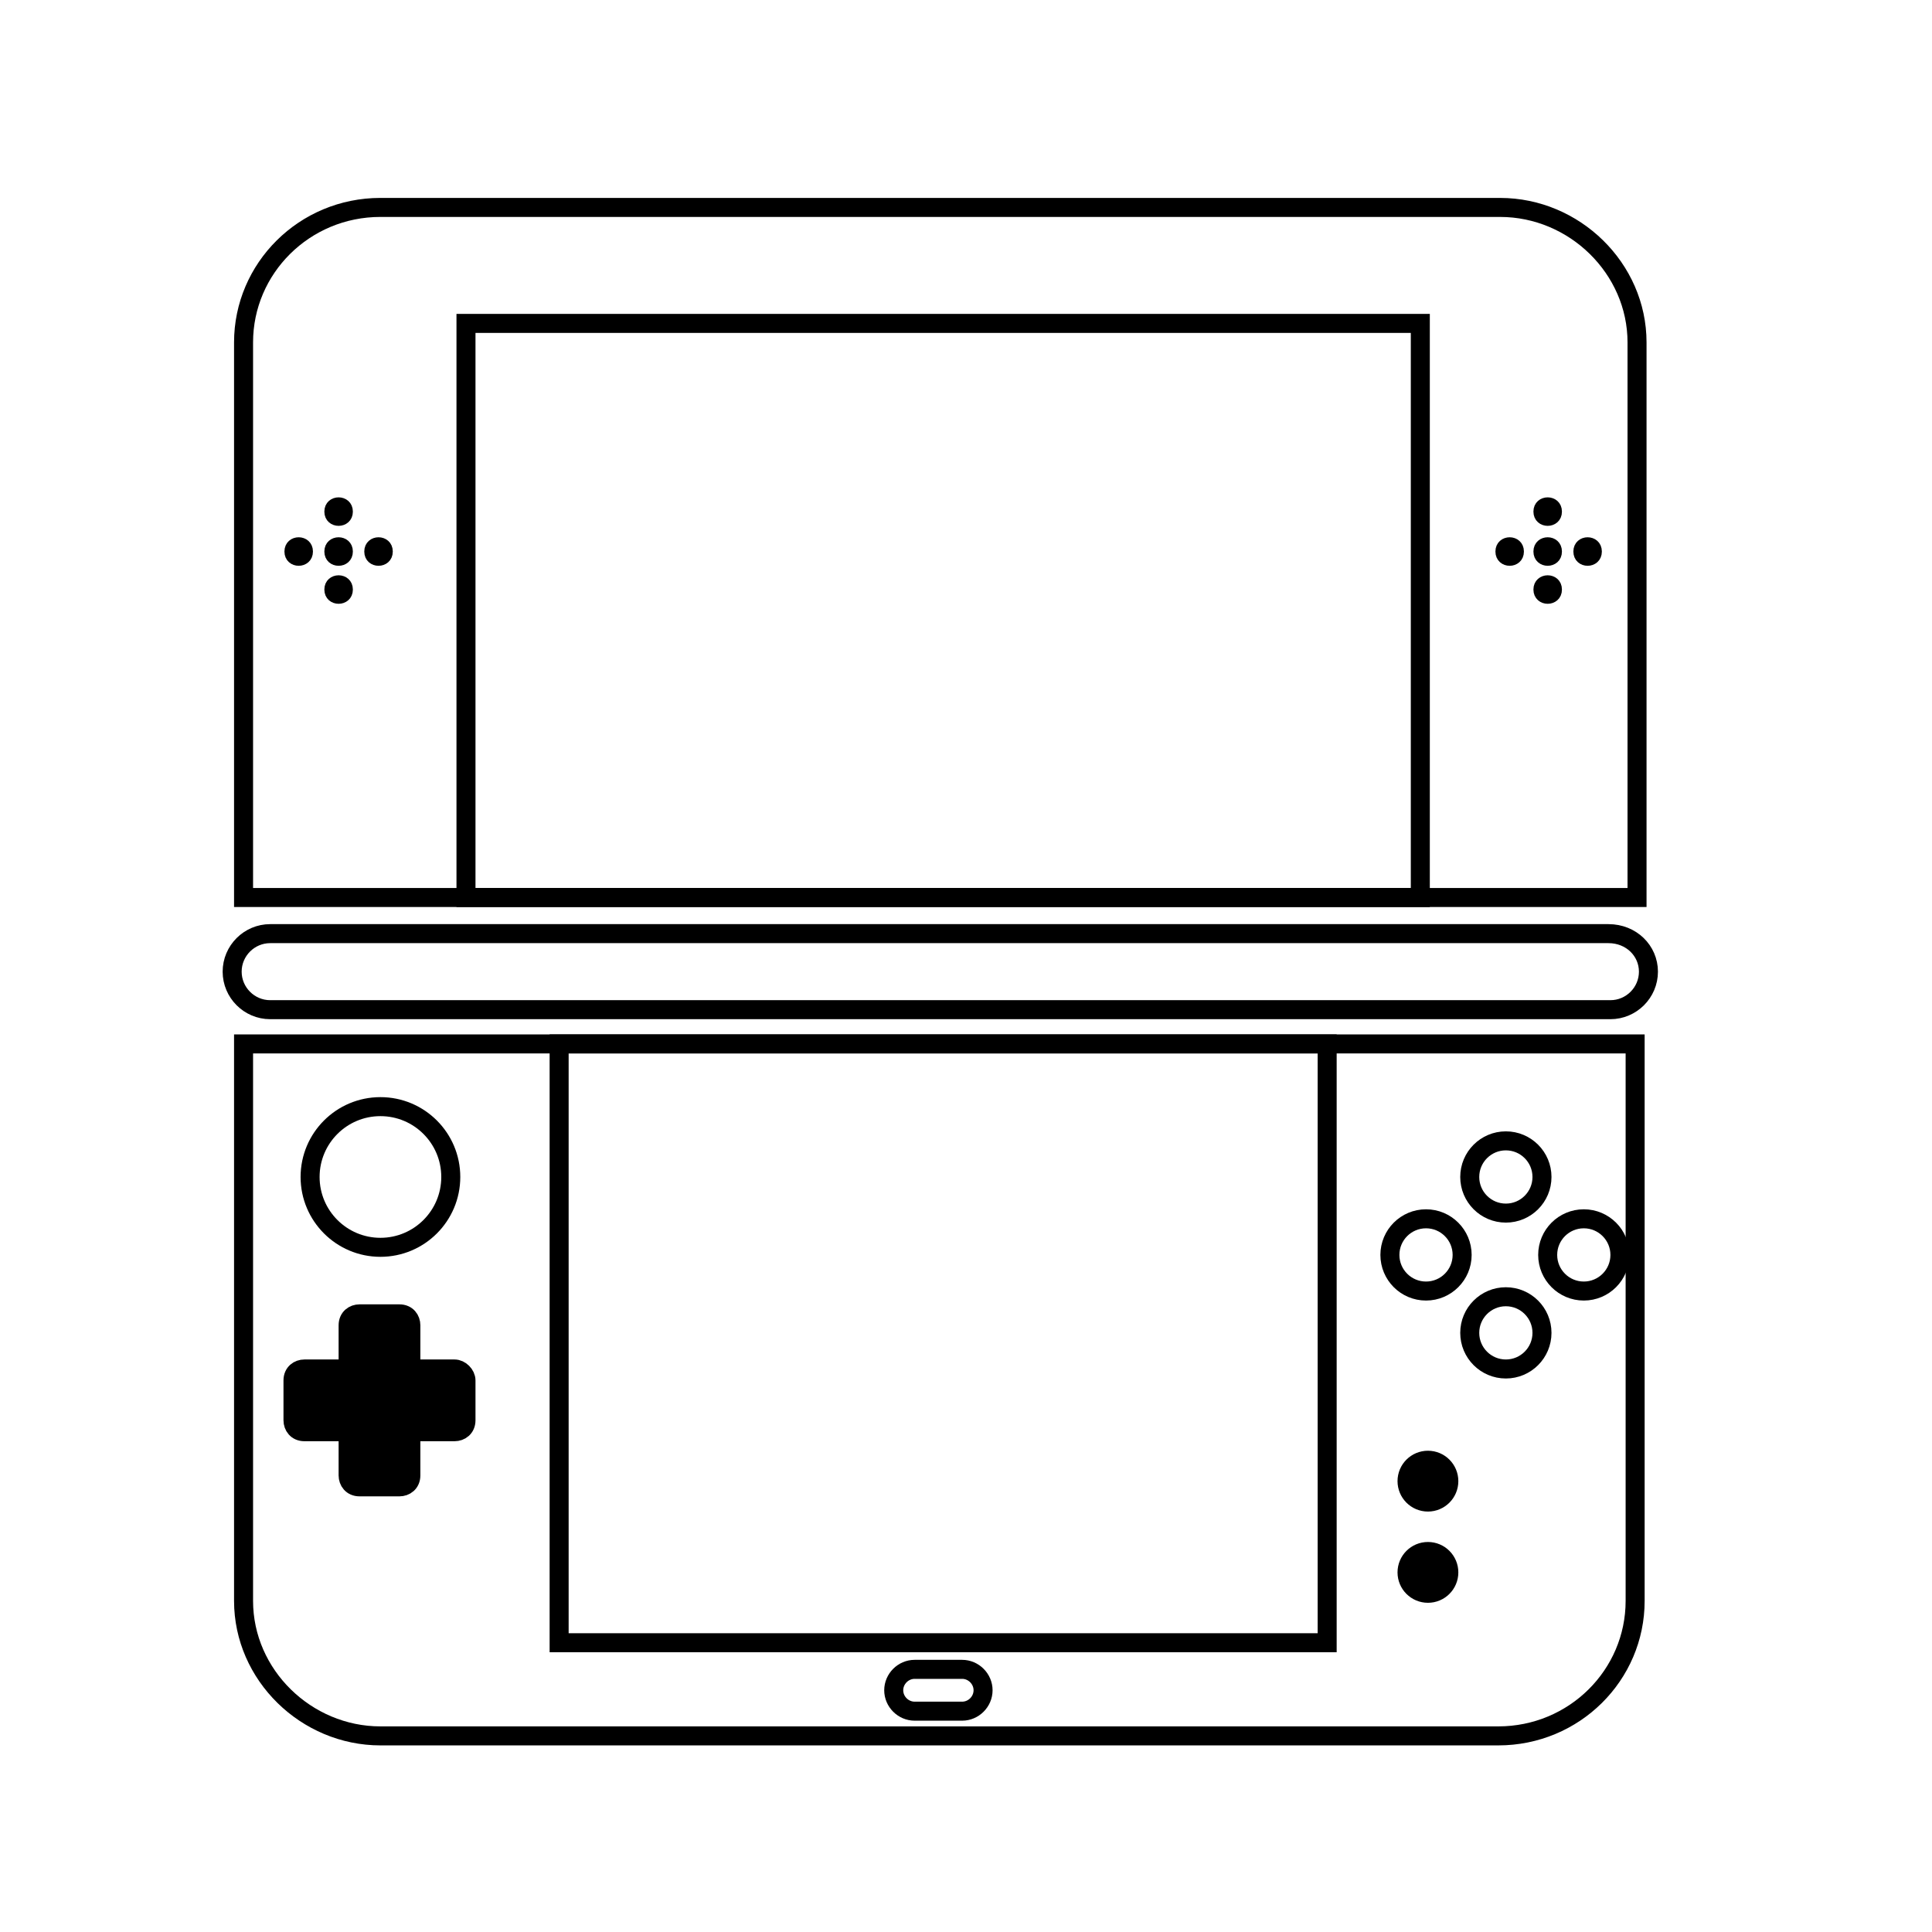
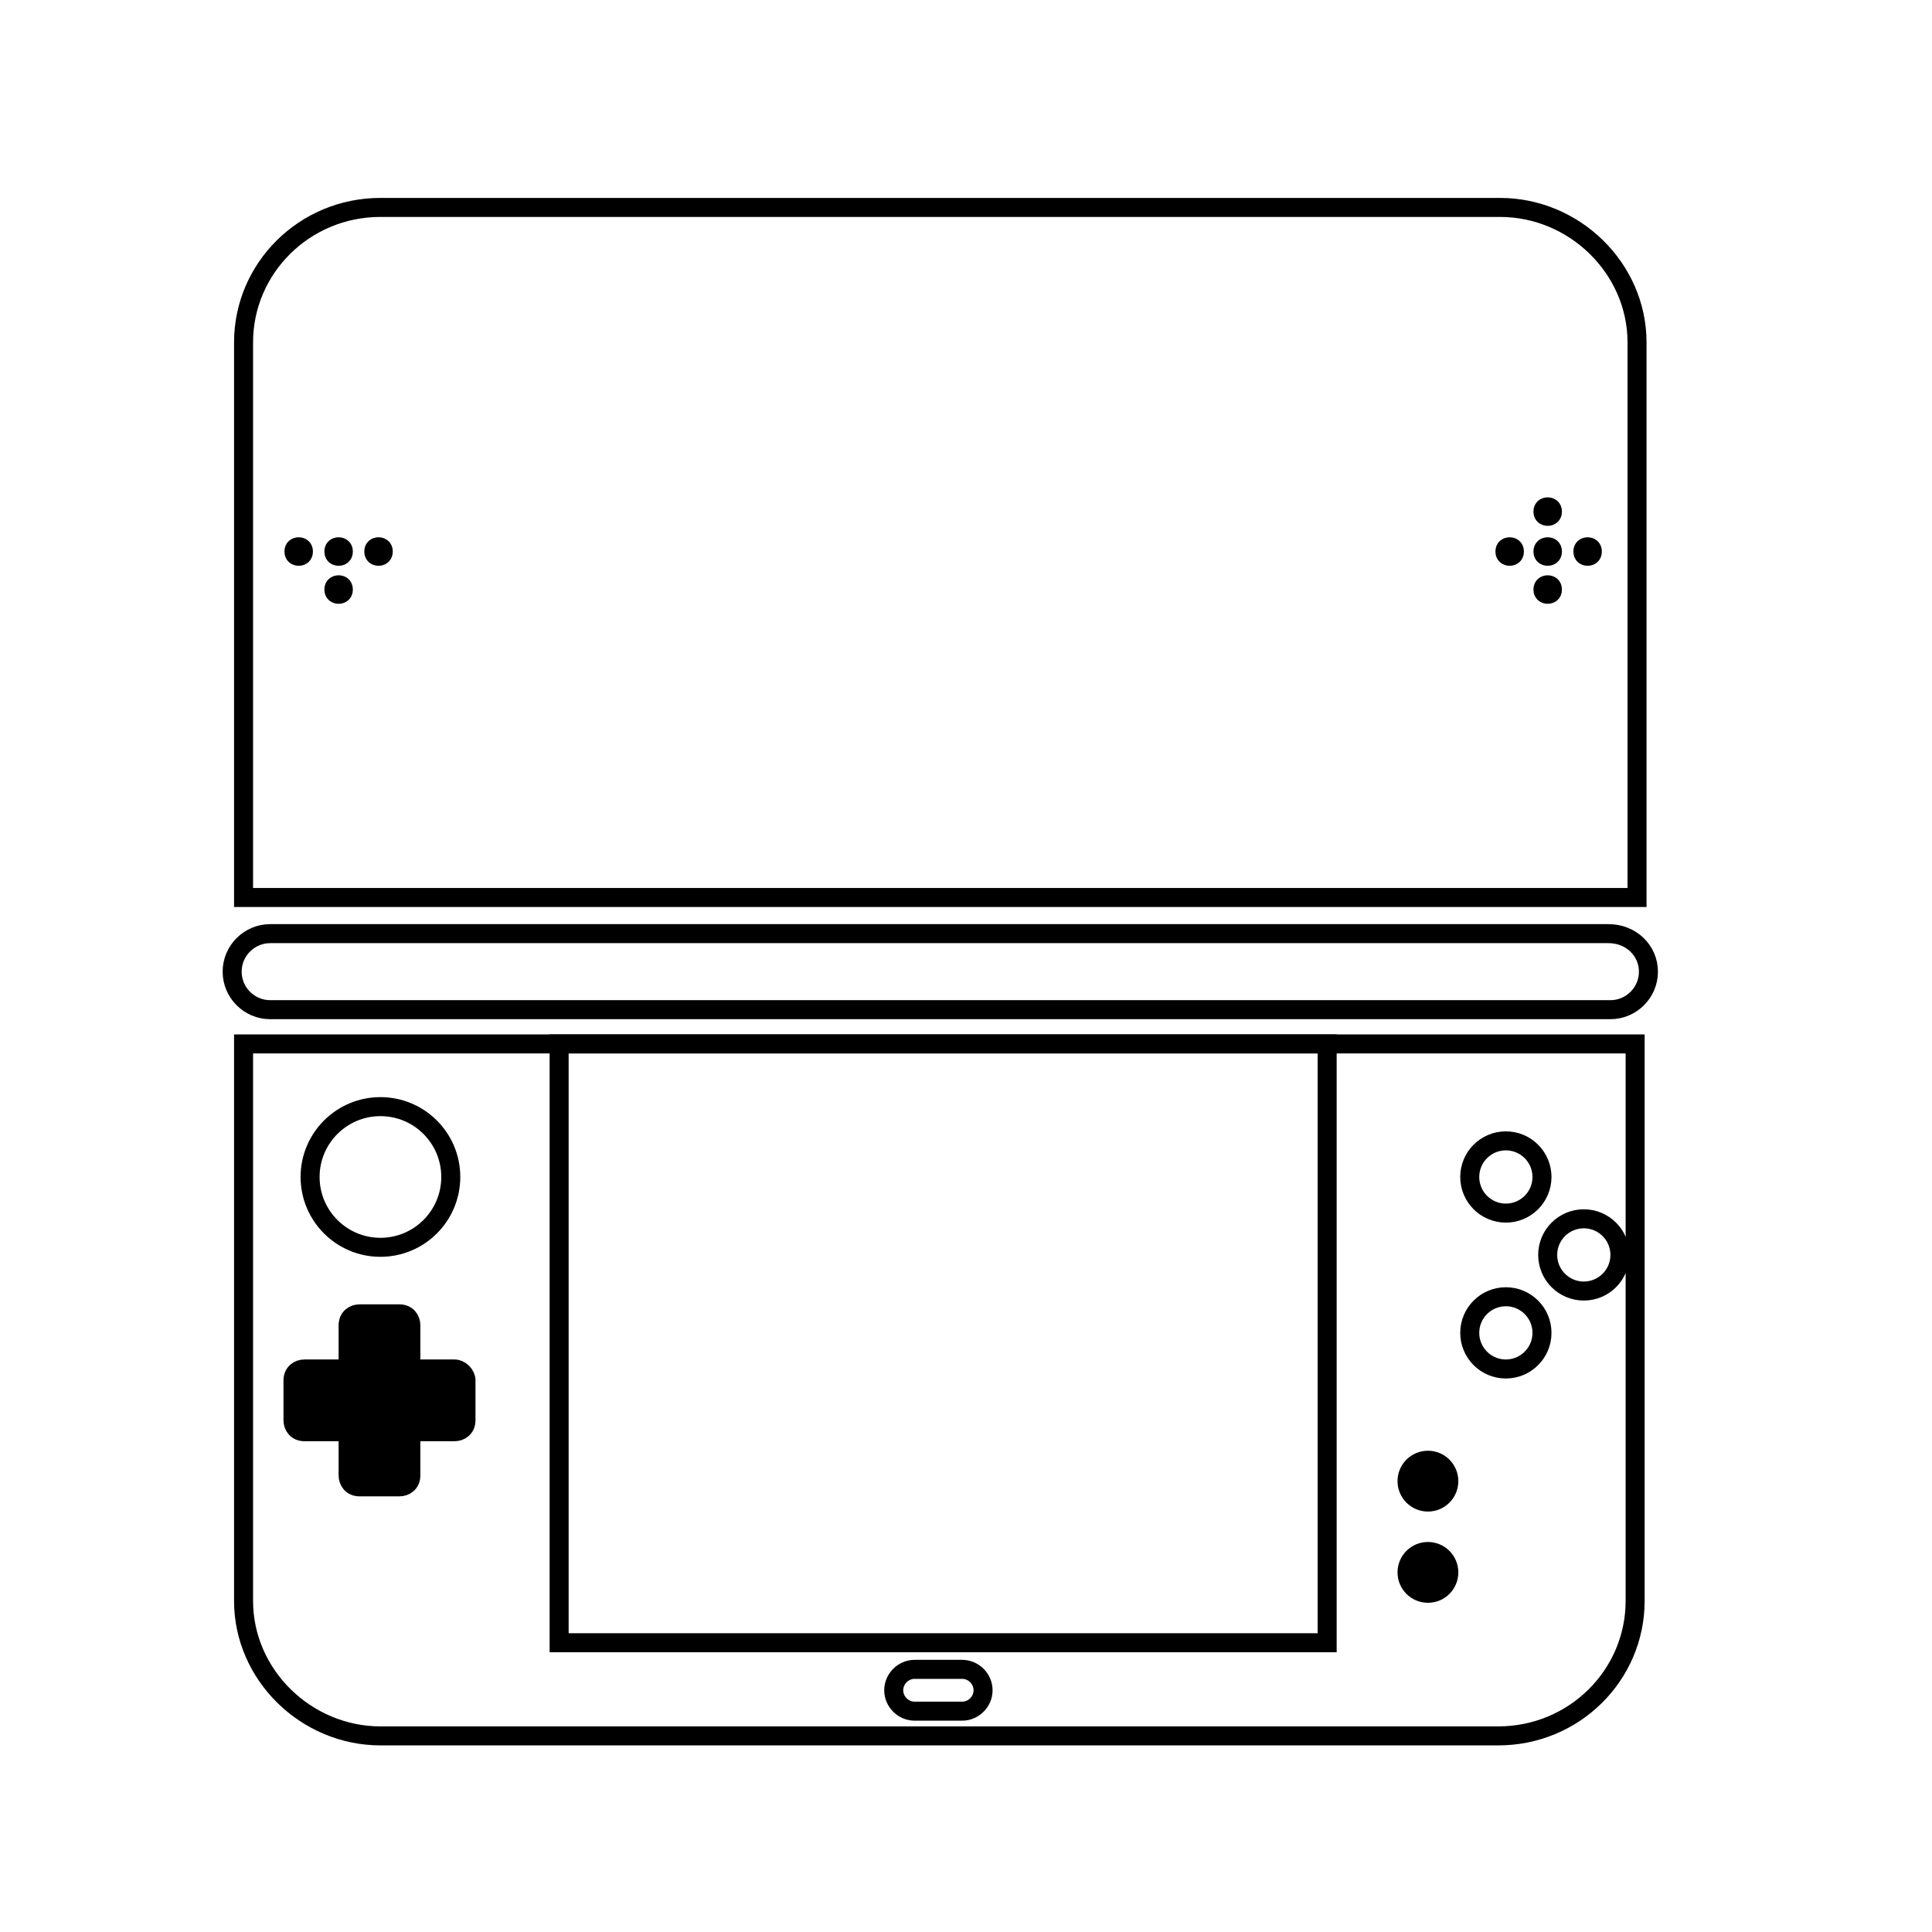
<svg xmlns="http://www.w3.org/2000/svg" width="800px" height="800px" version="1.1" viewBox="144 144 512 512">
  <defs>
    <clipPath id="d">
      <path d="m148.09 148.09h501.91v305.91h-501.91z" />
    </clipPath>
    <clipPath id="c">
      <path d="m148.09 349h500.91v302.9h-500.91z" />
    </clipPath>
    <clipPath id="b">
      <path d="m148.09 320h503.81v163h-503.81z" />
    </clipPath>
    <clipPath id="a">
      <path d="m309 515h167v136.9h-167z" />
    </clipPath>
  </defs>
  <g clip-path="url(#d)">
    <path transform="matrix(5.038 0 0 5.038 148.09 148.09)" d="m85.3 46.4v-29.2c0-3.9-3.3-7.1-7.2-7.1l-58.9-7.75e-4c-4 0-7.2 3.2-7.2 7.1v29.2z" fill="none" stroke="#000000" stroke-miterlimit="10" />
  </g>
  <g clip-path="url(#c)">
    <path transform="matrix(5.038 0 0 5.038 148.09 148.09)" d="m12 54.1v29.3c0 3.9 3.3 7.1 7.2 7.1h58.8c4 0 7.2-3.2 7.2-7.1v-29.3z" fill="none" stroke="#000000" stroke-miterlimit="10" />
  </g>
  <g clip-path="url(#b)">
    <path transform="matrix(5.038 0 0 5.038 148.09 148.09)" d="m83.8 48.3h-70.4c-1.1 0-2 0.9-2 2s0.9 2 2 2h70.5c1.1 0 2-0.9 2-2-7.75e-4 -1.1-0.901-2-2.101-2z" fill="none" stroke="#000000" stroke-miterlimit="10" />
  </g>
  <path transform="matrix(5.038 0 0 5.038 148.09 148.09)" d="m28.6 54.1h40.4v31.5h-40.4z" fill="none" stroke="#000000" stroke-miterlimit="10" />
-   <path transform="matrix(5.038 0 0 5.038 148.09 148.09)" d="m23.7 16.2h50.2v30.2h-50.2z" fill="none" stroke="#000000" stroke-miterlimit="10" />
-   <path transform="matrix(5.038 0 0 5.038 148.09 148.09)" d="m76.1 65.2c0 1.049-0.851 1.9-1.9 1.9-1.05 0-1.9-0.851-1.9-1.9 0-1.05 0.851-1.9 1.9-1.9 1.049 0 1.9 0.851 1.9 1.9" fill="none" stroke="#000000" stroke-miterlimit="10" />
  <path transform="matrix(5.038 0 0 5.038 148.09 148.09)" d="m84.4 65.2c0 1.049-0.851 1.9-1.9 1.9-1.05 0-1.9-0.851-1.9-1.9 0-1.05 0.851-1.9 1.9-1.9 1.049 0 1.9 0.851 1.9 1.9" fill="none" stroke="#000000" stroke-miterlimit="10" />
  <path transform="matrix(5.038 0 0 5.038 148.09 148.09)" d="m80.3 61.1c0 1.049-0.851 1.9-1.9 1.9-1.05 0-1.9-0.851-1.9-1.9 0-1.05 0.851-1.9 1.9-1.9 1.049 0 1.9 0.851 1.9 1.9" fill="none" stroke="#000000" stroke-miterlimit="10" />
  <path transform="matrix(5.038 0 0 5.038 148.09 148.09)" d="m80.3 69.3c0 1.049-0.851 1.9-1.9 1.9-1.05 0-1.9-0.851-1.9-1.9 0-1.05 0.851-1.9 1.9-1.9 1.049 0 1.9 0.851 1.9 1.9" fill="none" stroke="#000000" stroke-miterlimit="10" />
  <path transform="matrix(5.038 0 0 5.038 148.09 148.09)" d="m23.1 71.2h-2.3v-2.3c0-0.3-0.2-0.6-0.6-0.6h-2.1c-0.3 0-0.6 0.2-0.6 0.6v2.3h-2.3c-0.3 0-0.6 0.2-0.6 0.6v2.1c0 0.3 0.2 0.6 0.6 0.6h2.3v2.3c0 0.3 0.2 0.6 0.6 0.6h2.1c0.3 0 0.6-0.2 0.6-0.6v-2.3h2.3c0.3 0 0.6-0.2 0.6-0.6v-2.1c0-0.3-0.3-0.6-0.6-0.6zm-5.5 1.8h-1.7v-0.5h1.7zm2 3.2h-0.5v-1.7h0.5zm0-5.2h-0.5v-1.7h0.5zm3.2 2h-1.8v-0.5h1.7l-7.75e-4 0.5z" stroke="#000000" stroke-miterlimit="10" />
  <path transform="matrix(5.038 0 0 5.038 148.09 148.09)" d="m22.9 61.1c0 2.043-1.656 3.7-3.7 3.7-2.043 0-3.7-1.657-3.7-3.7 0-2.044 1.657-3.7 3.7-3.7 2.044 0 3.7 1.656 3.7 3.7" fill="none" stroke="#000000" stroke-miterlimit="10" />
-   <path transform="matrix(5.038 0 0 5.038 148.09 148.09)" d="m17.5 26.1c0 0.666-1 0.666-1 0 0-0.667 1-0.667 1 0" stroke="#000000" stroke-miterlimit="10" stroke-width=".5" />
  <path transform="matrix(5.038 0 0 5.038 148.09 148.09)" d="m17.5 28.2c0 0.667-1 0.667-1 0 0-0.667 1-0.667 1 0" stroke="#000000" stroke-miterlimit="10" stroke-width=".5" />
  <path transform="matrix(5.038 0 0 5.038 148.09 148.09)" d="m17.5 30.2c0 0.666-1 0.666-1 0 0-0.667 1-0.667 1 0" stroke="#000000" stroke-miterlimit="10" stroke-width=".5" />
  <path transform="matrix(5.038 0 0 5.038 148.09 148.09)" d="m15.4 28.2c0 0.667-1 0.667-1 0 0-0.667 1-0.667 1 0" stroke="#000000" stroke-miterlimit="10" stroke-width=".5" />
  <path transform="matrix(5.038 0 0 5.038 148.09 148.09)" d="m19.6 28.2c0 0.667-1 0.667-1 0 0-0.667 1-0.667 1 0" stroke="#000000" stroke-miterlimit="10" stroke-width=".5" />
  <path transform="matrix(5.038 0 0 5.038 148.09 148.09)" d="m81.1 26.1c0 0.666-1 0.666-1 0 0-0.667 1-0.667 1 0" stroke="#000000" stroke-miterlimit="10" stroke-width=".5" />
  <path transform="matrix(5.038 0 0 5.038 148.09 148.09)" d="m81.1 28.2c0 0.667-1 0.667-1 0 0-0.667 1-0.667 1 0" stroke="#000000" stroke-miterlimit="10" stroke-width=".5" />
  <path transform="matrix(5.038 0 0 5.038 148.09 148.09)" d="m81.1 30.2c0 0.666-1 0.666-1 0 0-0.667 1-0.667 1 0" stroke="#000000" stroke-miterlimit="10" stroke-width=".5" />
  <path transform="matrix(5.038 0 0 5.038 148.09 148.09)" d="m79.1 28.2c0 0.667-0.999 0.667-0.999 0 0-0.667 0.999-0.667 0.999 0" stroke="#000000" stroke-miterlimit="10" stroke-width=".5" />
  <path transform="matrix(5.038 0 0 5.038 148.09 148.09)" d="m83.2 28.2c0 0.667-0.999 0.667-0.999 0 0-0.667 0.999-0.667 0.999 0" stroke="#000000" stroke-miterlimit="10" stroke-width=".5" />
  <path transform="matrix(5.038 0 0 5.038 148.09 148.09)" d="m75.4 77.1c0 0.607-0.492 1.1-1.099 1.1-0.608 0-1.1-0.493-1.1-1.1 0-0.608 0.492-1.1 1.1-1.1 0.607 0 1.099 0.492 1.099 1.1" stroke="#000000" stroke-miterlimit="10" />
  <path transform="matrix(5.038 0 0 5.038 148.09 148.09)" d="m75.4 81.9c0 0.607-0.492 1.099-1.099 1.099-0.608 0-1.1-0.492-1.1-1.099 0-0.608 0.492-1.1 1.1-1.1 0.607 0 1.099 0.492 1.099 1.1" stroke="#000000" stroke-miterlimit="10" />
  <g clip-path="url(#a)">
    <path transform="matrix(5.038 0 0 5.038 148.09 148.09)" d="m47.3 87h2.5c0.6 0 1.1 0.5 1.1 1.1s-0.5 1.1-1.1 1.1h-2.5c-0.6 0-1.1-0.5-1.1-1.1 7.75e-4 -0.6 0.5-1.1 1.1-1.1z" fill="none" stroke="#000000" stroke-miterlimit="10" />
  </g>
</svg>